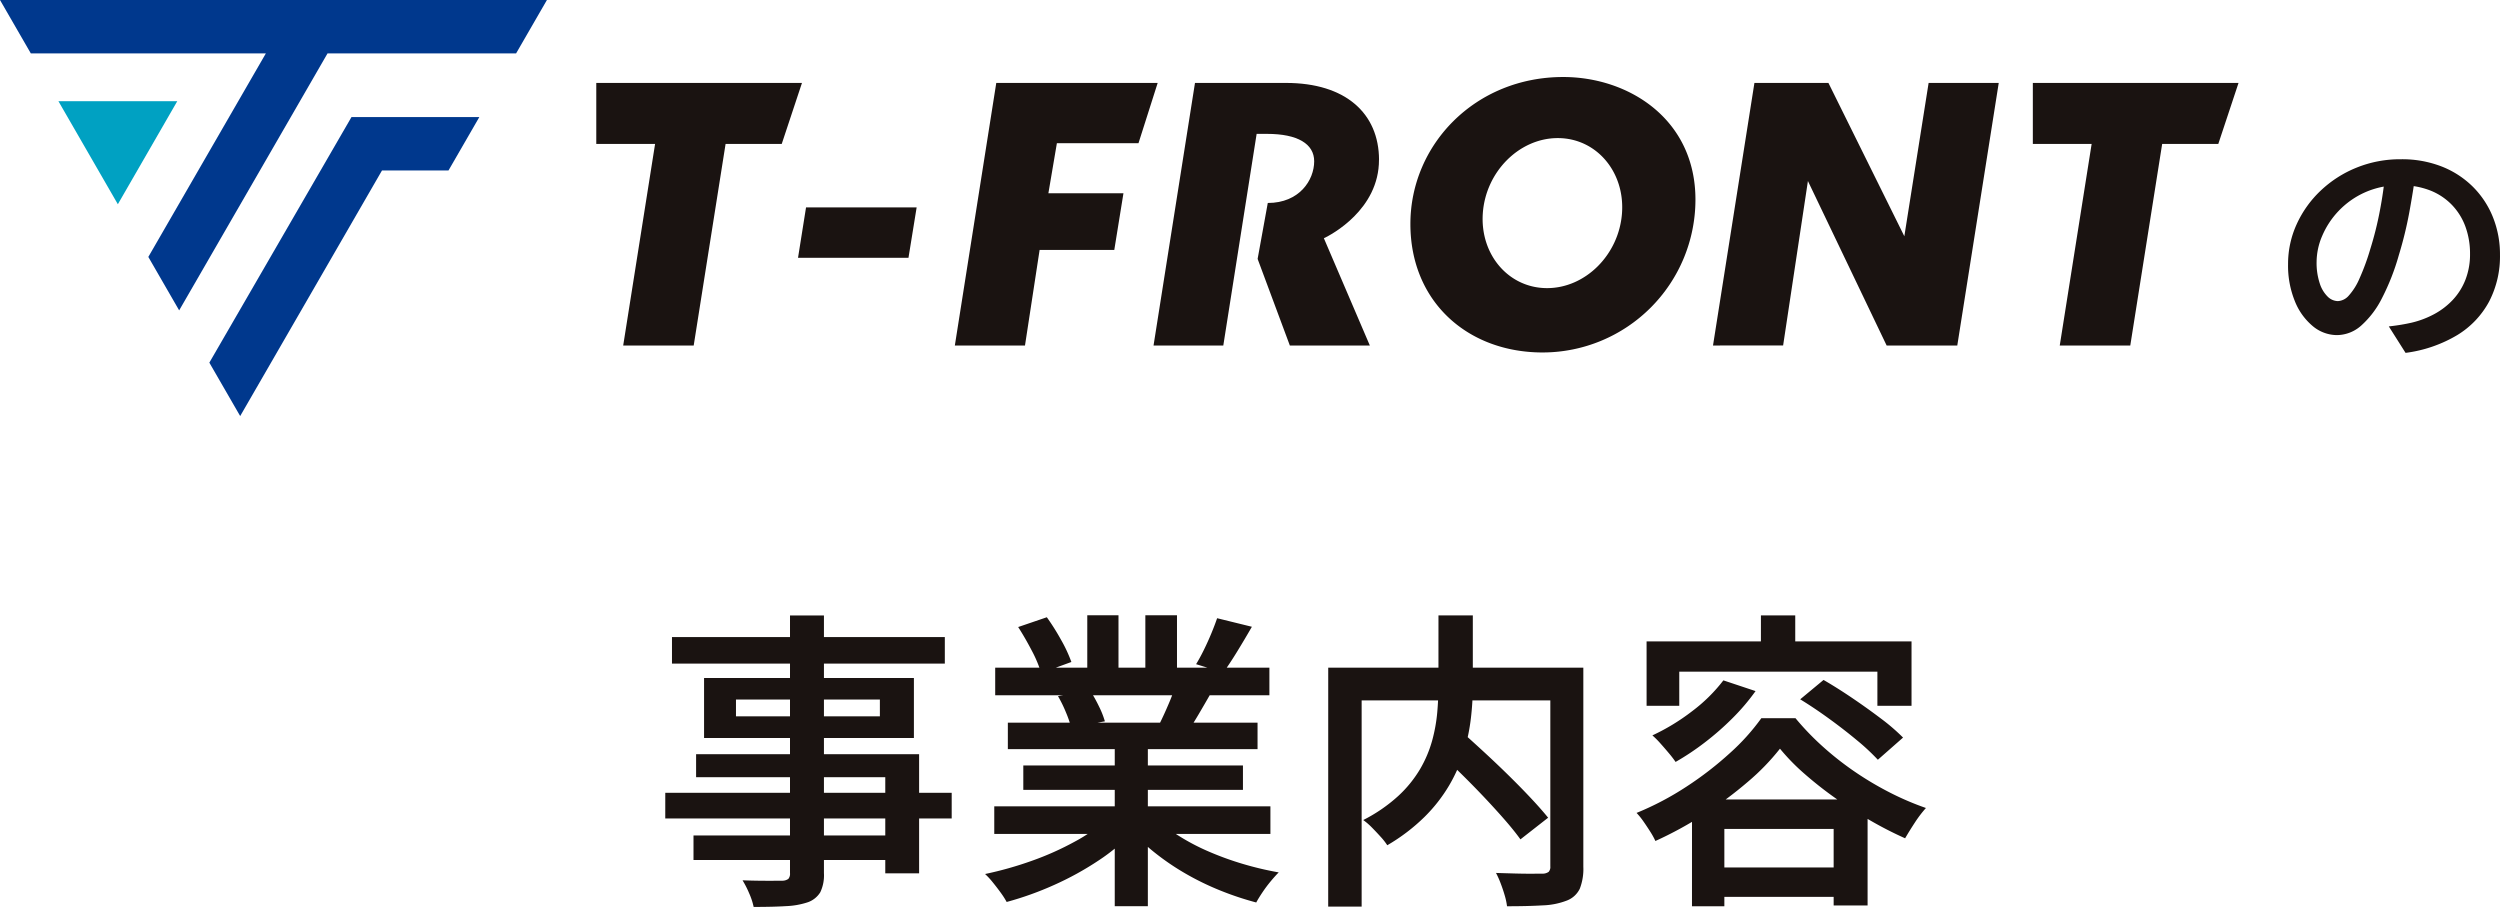
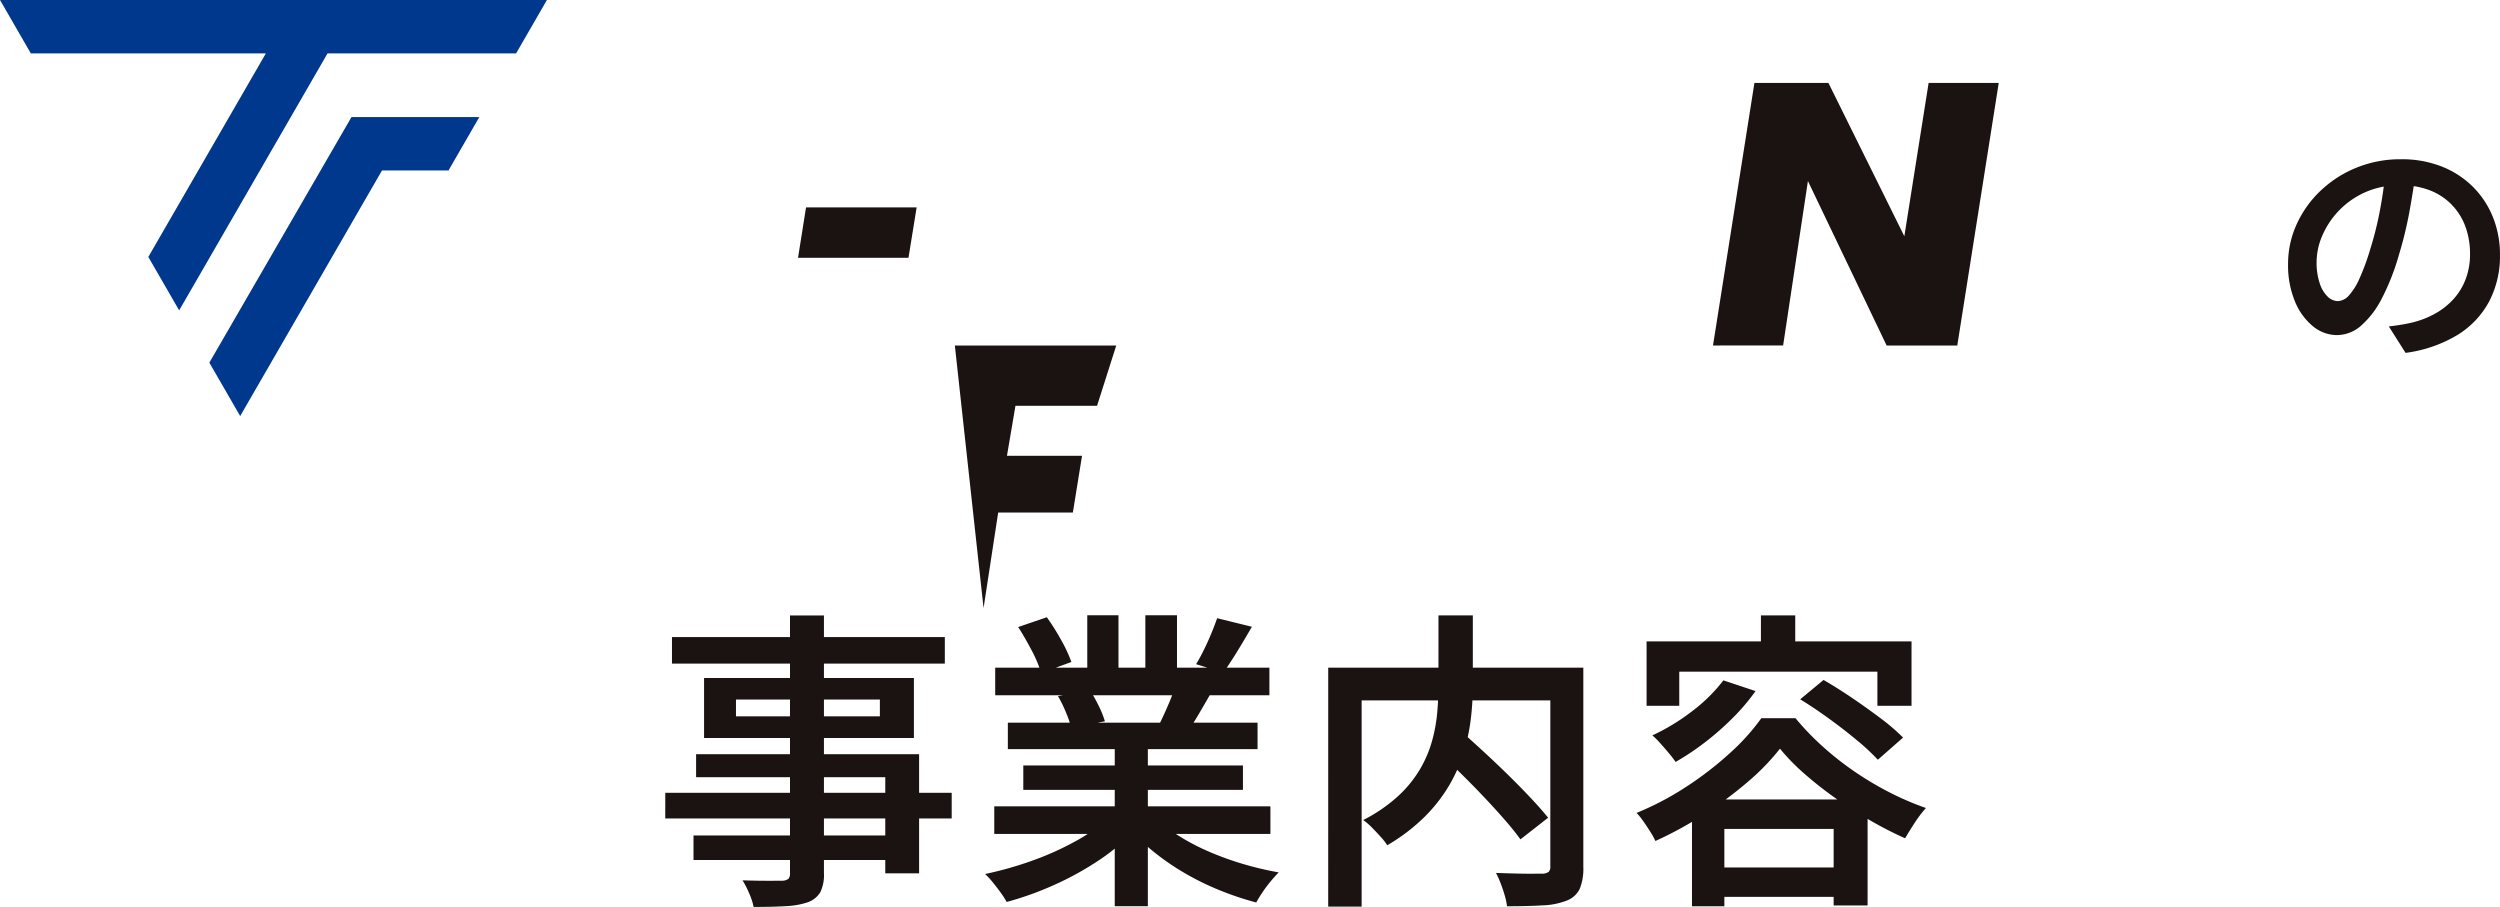
<svg xmlns="http://www.w3.org/2000/svg" width="321.385" height="116.591" viewBox="0 0 321.385 116.591">
  <defs>
    <clipPath id="clip-path">
-       <rect id="長方形_1" data-name="長方形 1" width="287.774" height="53.487" fill="none" />
-     </clipPath>
+       </clipPath>
  </defs>
  <g id="グループ_86911" data-name="グループ 86911" transform="translate(-800.057 -2507)">
    <g id="グループ_86423" data-name="グループ 86423" transform="translate(800.057 2507)">
      <path id="パス_1" data-name="パス 1" d="M0,0,3.964,6.867H34.176L19.068,33.029,23.032,39.9,42.105,6.867h24.24L70.31,0Z" transform="translate(0 0)" fill="#00388d" />
-       <path id="パス_2" data-name="パス 2" d="M18.867,32.684l7.641,13.248,7.64-13.248Z" transform="translate(-11.358 -19.677)" fill="#00a1c2" />
      <path id="パス_3" data-name="パス 3" d="M85.9,37.807,67.625,69.381l3.964,6.867L89.821,44.674H98.37l3.965-6.867Z" transform="translate(-40.713 -22.761)" fill="#00388d" />
      <path id="パス_4" data-name="パス 4" d="M257.787,73.476l1.031-6.482h14.219l-1.051,6.482Z" transform="translate(-155.198 -40.334)" fill="#1a1311" />
-       <path id="パス_5" data-name="パス 5" d="M308.444,60.544l5.326-33.756h20.749l-2.467,7.75h-10.49l-1.092,6.433h9.65l-1.178,7.287h-9.6l-1.88,12.286Z" transform="translate(-185.695 -16.128)" fill="#1a1311" />
+       <path id="パス_5" data-name="パス 5" d="M308.444,60.544h20.749l-2.467,7.75h-10.49l-1.092,6.433h9.65l-1.178,7.287h-9.6l-1.88,12.286Z" transform="translate(-185.695 -16.128)" fill="#1a1311" />
      <path id="パス_6" data-name="パス 6" d="M553.354,60.544l5.324-33.756h9.513L577.95,46.5l3.121-19.707h9.014l-5.329,33.756h-9.078L565.555,39.4l-3.187,21.139Z" transform="translate(-333.14 -16.128)" fill="#1a1311" />
      <g id="グループ_2" data-name="グループ 2" transform="translate(0 0)">
        <g id="グループ_1" data-name="グループ 1" clip-path="url(#clip-path)">
          <path id="パス_7" data-name="パス 7" d="M401.62,36.655c-.022-5.948-4.29-9.867-11.96-9.867h-11.7l-5.328,33.756H381.6l2.029-12.887.856-5.437,1.4-8.883h1.34c3.951,0,6.058,1.3,6.058,3.52,0,2.423-1.9,5.363-5.965,5.363l-1.306,7.191,4.143,11.133h10.284l-5.91-13.791c.909-.424,7.11-3.678,7.085-10.1" transform="translate(-224.34 -16.127)" fill="#1a1311" />
          <path id="パス_8" data-name="パス 8" d="M196.08,60.544l4.1-25.917h-7.56V26.788h26.443l-2.6,7.839h-7.219l-4.1,25.917Z" transform="translate(-115.966 -16.127)" fill="#1a1311" />
          <path id="パス_9" data-name="パス 9" d="M660.133,60.544l4.1-25.917h-7.56V26.788h26.443l-2.6,7.839H673.3l-4.1,25.917Z" transform="translate(-395.344 -16.127)" fill="#1a1311" />
          <path id="パス_10" data-name="パス 10" d="M475.244,24.876c-11.315,0-19.643,8.695-19.643,18.892,0,10.014,7.381,16.519,17,16.519a19.662,19.662,0,0,0,19.645-19.645c0-10.367-8.6-15.766-17-15.766m-2.072,27.139c-4.947,0-8.642-4.314-8.262-9.641s4.691-9.646,9.635-9.646,8.637,4.316,8.257,9.646-4.69,9.641-9.63,9.641" transform="translate(-274.289 -14.976)" fill="#1a1311" />
        </g>
      </g>
    </g>
    <path id="パス_144732" data-name="パス 144732" d="M18.674-21.91q-.331,2.463-.833,5.2a49.32,49.32,0,0,1-1.345,5.5,29.563,29.563,0,0,1-2.171,5.542,11.8,11.8,0,0,1-2.669,3.522A4.737,4.737,0,0,1,8.545-.922,4.874,4.874,0,0,1,5.43-2.076,8.014,8.014,0,0,1,3.124-5.29a12.1,12.1,0,0,1-.87-4.738,12.276,12.276,0,0,1,1.11-5.155,13.822,13.822,0,0,1,3.084-4.311,14.657,14.657,0,0,1,4.615-2.956,14.923,14.923,0,0,1,5.693-1.078,14.005,14.005,0,0,1,5.277.944,11.8,11.8,0,0,1,4.012,2.625,11.575,11.575,0,0,1,2.561,3.917,12.839,12.839,0,0,1,.891,4.8,12.62,12.62,0,0,1-1.386,5.985A11.308,11.308,0,0,1,24.027-.937a17.245,17.245,0,0,1-6.669,2.3l-2.152-3.4q.887-.1,1.591-.219t1.334-.262a11.835,11.835,0,0,0,2.895-1.093,9.343,9.343,0,0,0,2.4-1.834,8.1,8.1,0,0,0,1.629-2.59,8.944,8.944,0,0,0,.591-3.329,10.055,10.055,0,0,0-.591-3.5,7.934,7.934,0,0,0-1.742-2.8A7.9,7.9,0,0,0,20.5-19.526a10.244,10.244,0,0,0-3.8-.661,10.826,10.826,0,0,0-4.574.922,10.7,10.7,0,0,0-3.389,2.4,10.686,10.686,0,0,0-2.1,3.2,8.54,8.54,0,0,0-.714,3.282,8.38,8.38,0,0,0,.415,2.848A4.105,4.105,0,0,0,7.368-5.845a1.922,1.922,0,0,0,1.283.554,1.99,1.99,0,0,0,1.4-.7A7.939,7.939,0,0,0,11.43-8.184a29.587,29.587,0,0,0,1.394-3.8,43.35,43.35,0,0,0,1.227-4.907,51.509,51.509,0,0,0,.726-5.12Z" transform="translate(1091.943 2551)" fill="#1a1311" />
    <path id="パス_144733" data-name="パス 144733" d="M17.672-33.883h4.363V-.754A5.076,5.076,0,0,1,21.567,1.7,3.073,3.073,0,0,1,20,2.975a10.029,10.029,0,0,1-2.769.508Q15.562,3.59,13,3.59a8.9,8.9,0,0,0-.575-1.746A12.383,12.383,0,0,0,11.57.166q1.038.04,2.084.053t1.87.007q.824-.007,1.161-.007a1.3,1.3,0,0,0,.773-.236,1,1,0,0,0,.213-.743ZM2.5-31.1H37.575v3.411H2.5Zm8.227,8.026v2.165H29.226v-2.165ZM6.624-25.844H33.6v7.714H6.624ZM5.6-16.045H34.269V-.729H29.92V-13.089H5.6Zm-3.962,4.96h36.82v3.3H1.636ZM5.266-5.6H32.236v3.156H5.266ZM43.931-9.339h35.5v3.546h-35.5Zm.12-17.83H79.3v3.546H44.051ZM45.677-20.1h32.1v3.4h-32.1ZM47.664-14.6H75.9v3.144H47.664Zm11.756-3.807h4.255v21.9H59.419Zm-3.532-15.5H59.9v8.427H55.887Zm7.465,0h4.068v8.186H63.353ZM58.513-7.8l3.4,1.552a24.589,24.589,0,0,1-4.553,3.853A38.951,38.951,0,0,1,51.639.759a41.027,41.027,0,0,1-6.114,2.193,10.71,10.71,0,0,0-.776-1.211q-.482-.663-1-1.3a9.745,9.745,0,0,0-1-1.083,45.751,45.751,0,0,0,5.993-1.691A37.5,37.5,0,0,0,54.3-4.816,20.362,20.362,0,0,0,58.513-7.8Zm6.108-.094a18.914,18.914,0,0,0,3,2.324,27.655,27.655,0,0,0,3.845,2.024,38.938,38.938,0,0,0,4.4,1.6A41.5,41.5,0,0,0,80.5-.85q-.469.468-1.031,1.144A16.958,16.958,0,0,0,78.417,1.7q-.488.729-.81,1.318a39.289,39.289,0,0,1-4.667-1.559A35.129,35.129,0,0,1,68.514-.7a32.194,32.194,0,0,1-3.965-2.7A22.748,22.748,0,0,1,61.3-6.541Zm7.958-25.633,4.47,1.1q-.934,1.626-1.9,3.2t-1.779,2.692l-3.492-1.083q.506-.827,1.012-1.86t.952-2.106Q72.286-32.659,72.579-33.525Zm-5.306,8.534,4.524,1.07q-.8,1.4-1.561,2.694t-1.4,2.239l-3.627-1.03q.546-1.094,1.138-2.487A25.16,25.16,0,0,0,67.272-24.991Zm-20.266-7.4,3.681-1.257a29.733,29.733,0,0,1,1.837,2.918A18.136,18.136,0,0,1,53.844-27.9l-3.881,1.417a16.263,16.263,0,0,0-1.2-2.859Q47.9-31,47.007-32.388Zm5.119,8.882,4.149-.682A18.545,18.545,0,0,1,57.386-22.2a11.419,11.419,0,0,1,.765,1.931l-4.337.776a14.293,14.293,0,0,0-.678-1.951A16.8,16.8,0,0,0,52.126-23.505Zm48.709,6.982,3.252-2.342q1.372,1.226,2.93,2.664t3.071,2.924q1.512,1.486,2.825,2.885t2.218,2.518l-3.559,2.784q-.812-1.133-2.065-2.566t-2.724-2.985q-1.472-1.552-3.011-3.058T100.835-16.523Zm.2-17.36h4.416v9.109a35.754,35.754,0,0,1-.247,4.107,25.164,25.164,0,0,1-.9,4.32,19.883,19.883,0,0,1-1.887,4.306A20.039,20.039,0,0,1,99.229-7.97a24.163,24.163,0,0,1-4.775,3.63,8.141,8.141,0,0,0-.836-1.07q-.542-.6-1.131-1.2a8.361,8.361,0,0,0-1.124-.971,20.2,20.2,0,0,0,4.488-3.082,15.266,15.266,0,0,0,2.83-3.483,15.329,15.329,0,0,0,1.545-3.657,20.646,20.646,0,0,0,.653-3.624q.153-1.779.153-3.378ZM86.863-27.165H117.3v4.2H91.159V3.55h-4.3Zm28.552,0h4.243v25.6a6.977,6.977,0,0,1-.454,2.807,3.046,3.046,0,0,1-1.656,1.524,9.419,9.419,0,0,1-3.1.622q-1.907.114-4.6.114a8.351,8.351,0,0,0-.294-1.385q-.227-.783-.522-1.552a11.9,11.9,0,0,0-.6-1.345q1.251.04,2.477.073t2.179.027q.953-.007,1.326-.007a1.339,1.339,0,0,0,.787-.233.942.942,0,0,0,.213-.713Zm22.247,1.629,4.135,1.378a27.041,27.041,0,0,1-2.959,3.481,35.62,35.62,0,0,1-3.58,3.134,33.254,33.254,0,0,1-3.74,2.493,13.254,13.254,0,0,0-.836-1.091q-.542-.649-1.117-1.292a11.112,11.112,0,0,0-1.03-1.03,27.019,27.019,0,0,0,5.111-3.111A20.729,20.729,0,0,0,137.662-25.536Zm9.876,2.435,3-2.489q1.732,1,3.671,2.312T157.9-20.64a25.667,25.667,0,0,1,2.859,2.459l-3.239,2.85a27.859,27.859,0,0,0-2.692-2.506q-1.666-1.386-3.585-2.779T147.538-23.1Zm-2.6,6.344a29.447,29.447,0,0,1-4.125,4.257,50.915,50.915,0,0,1-5.591,4.163,47.957,47.957,0,0,1-6.3,3.45,9.751,9.751,0,0,0-.656-1.191q-.415-.656-.877-1.318a8.88,8.88,0,0,0-.89-1.1,37.636,37.636,0,0,0,6.425-3.383,43.563,43.563,0,0,0,5.6-4.33,27.733,27.733,0,0,0,4.018-4.464h4.389a34.6,34.6,0,0,0,3.552,3.686,39.124,39.124,0,0,0,4.125,3.231,41.221,41.221,0,0,0,4.485,2.657A36.8,36.8,0,0,0,163.7-9.129a15.545,15.545,0,0,0-1.432,1.887q-.709,1.084-1.244,2.008a48.077,48.077,0,0,1-4.452-2.277q-2.292-1.319-4.451-2.844a48.537,48.537,0,0,1-4.018-3.158A26.882,26.882,0,0,1,144.934-16.757Zm-11.309,6.531H156.2V3.4h-4.363V-6.44H137.787V3.5h-4.162Zm1.94,8.739h18.483V2.3H135.565Zm6.92-32.4H146.9v5.564h-4.416Zm-14.7,3.342h34.061v8.278h-4.389v-4.384h-25.47v4.384h-4.2Z" transform="translate(883.943 2620)" fill="#1a1311" />
  </g>
</svg>